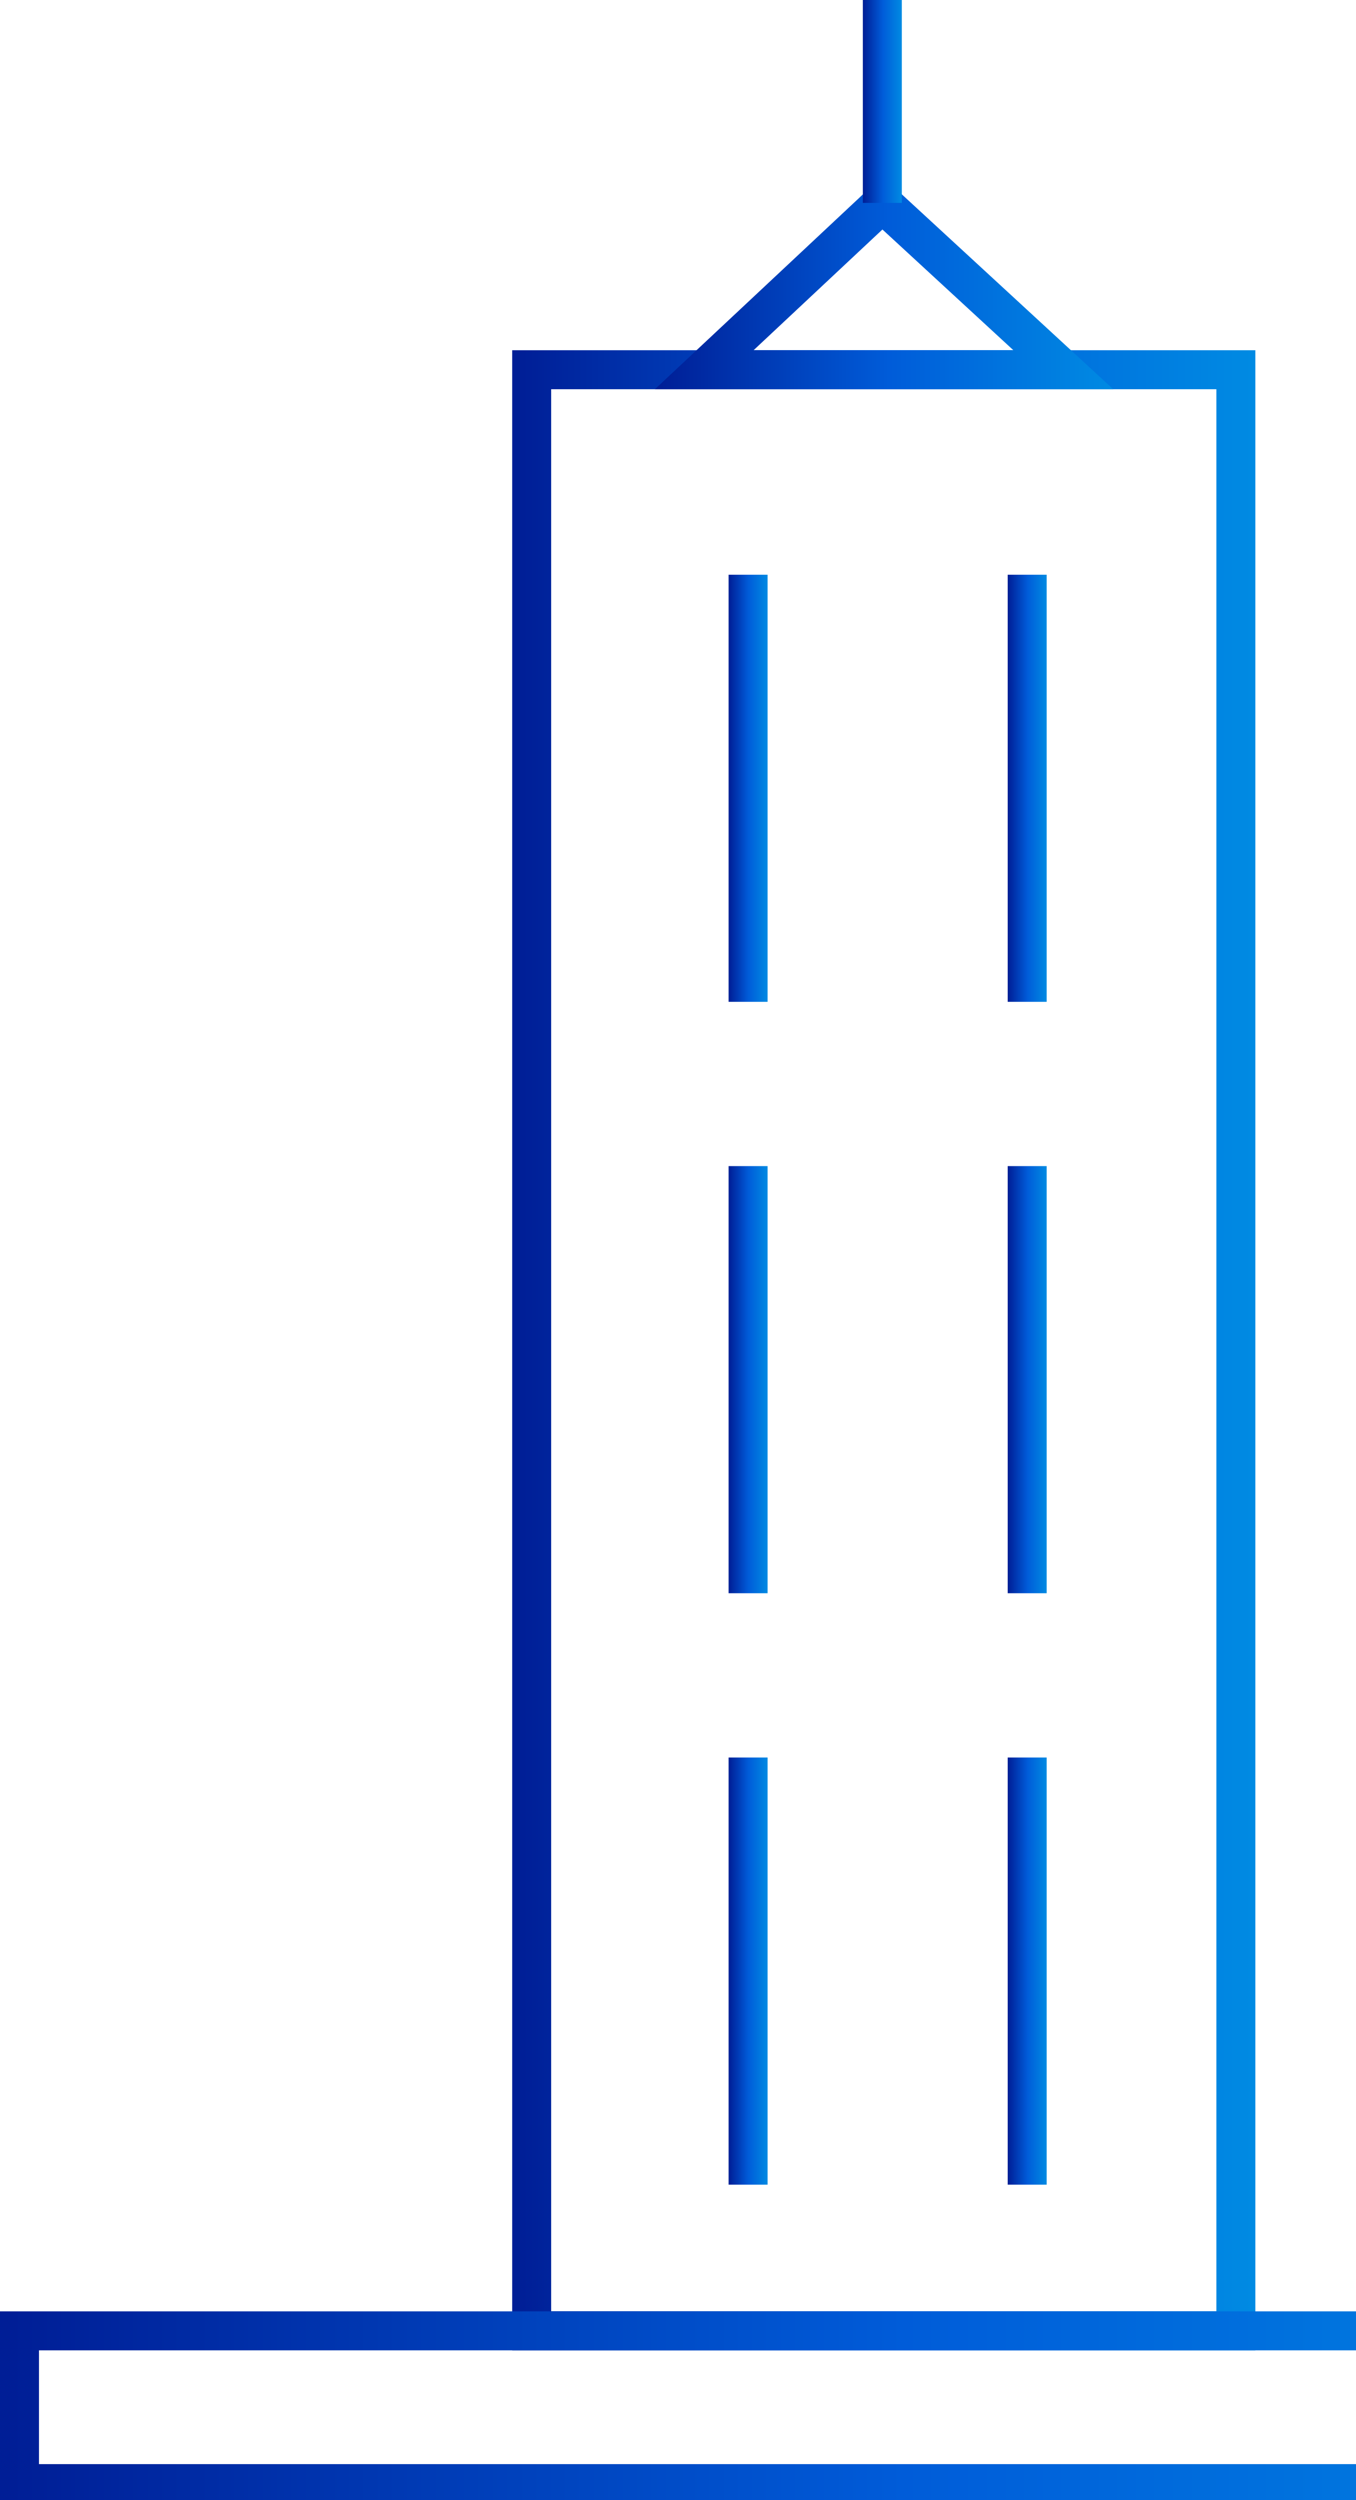
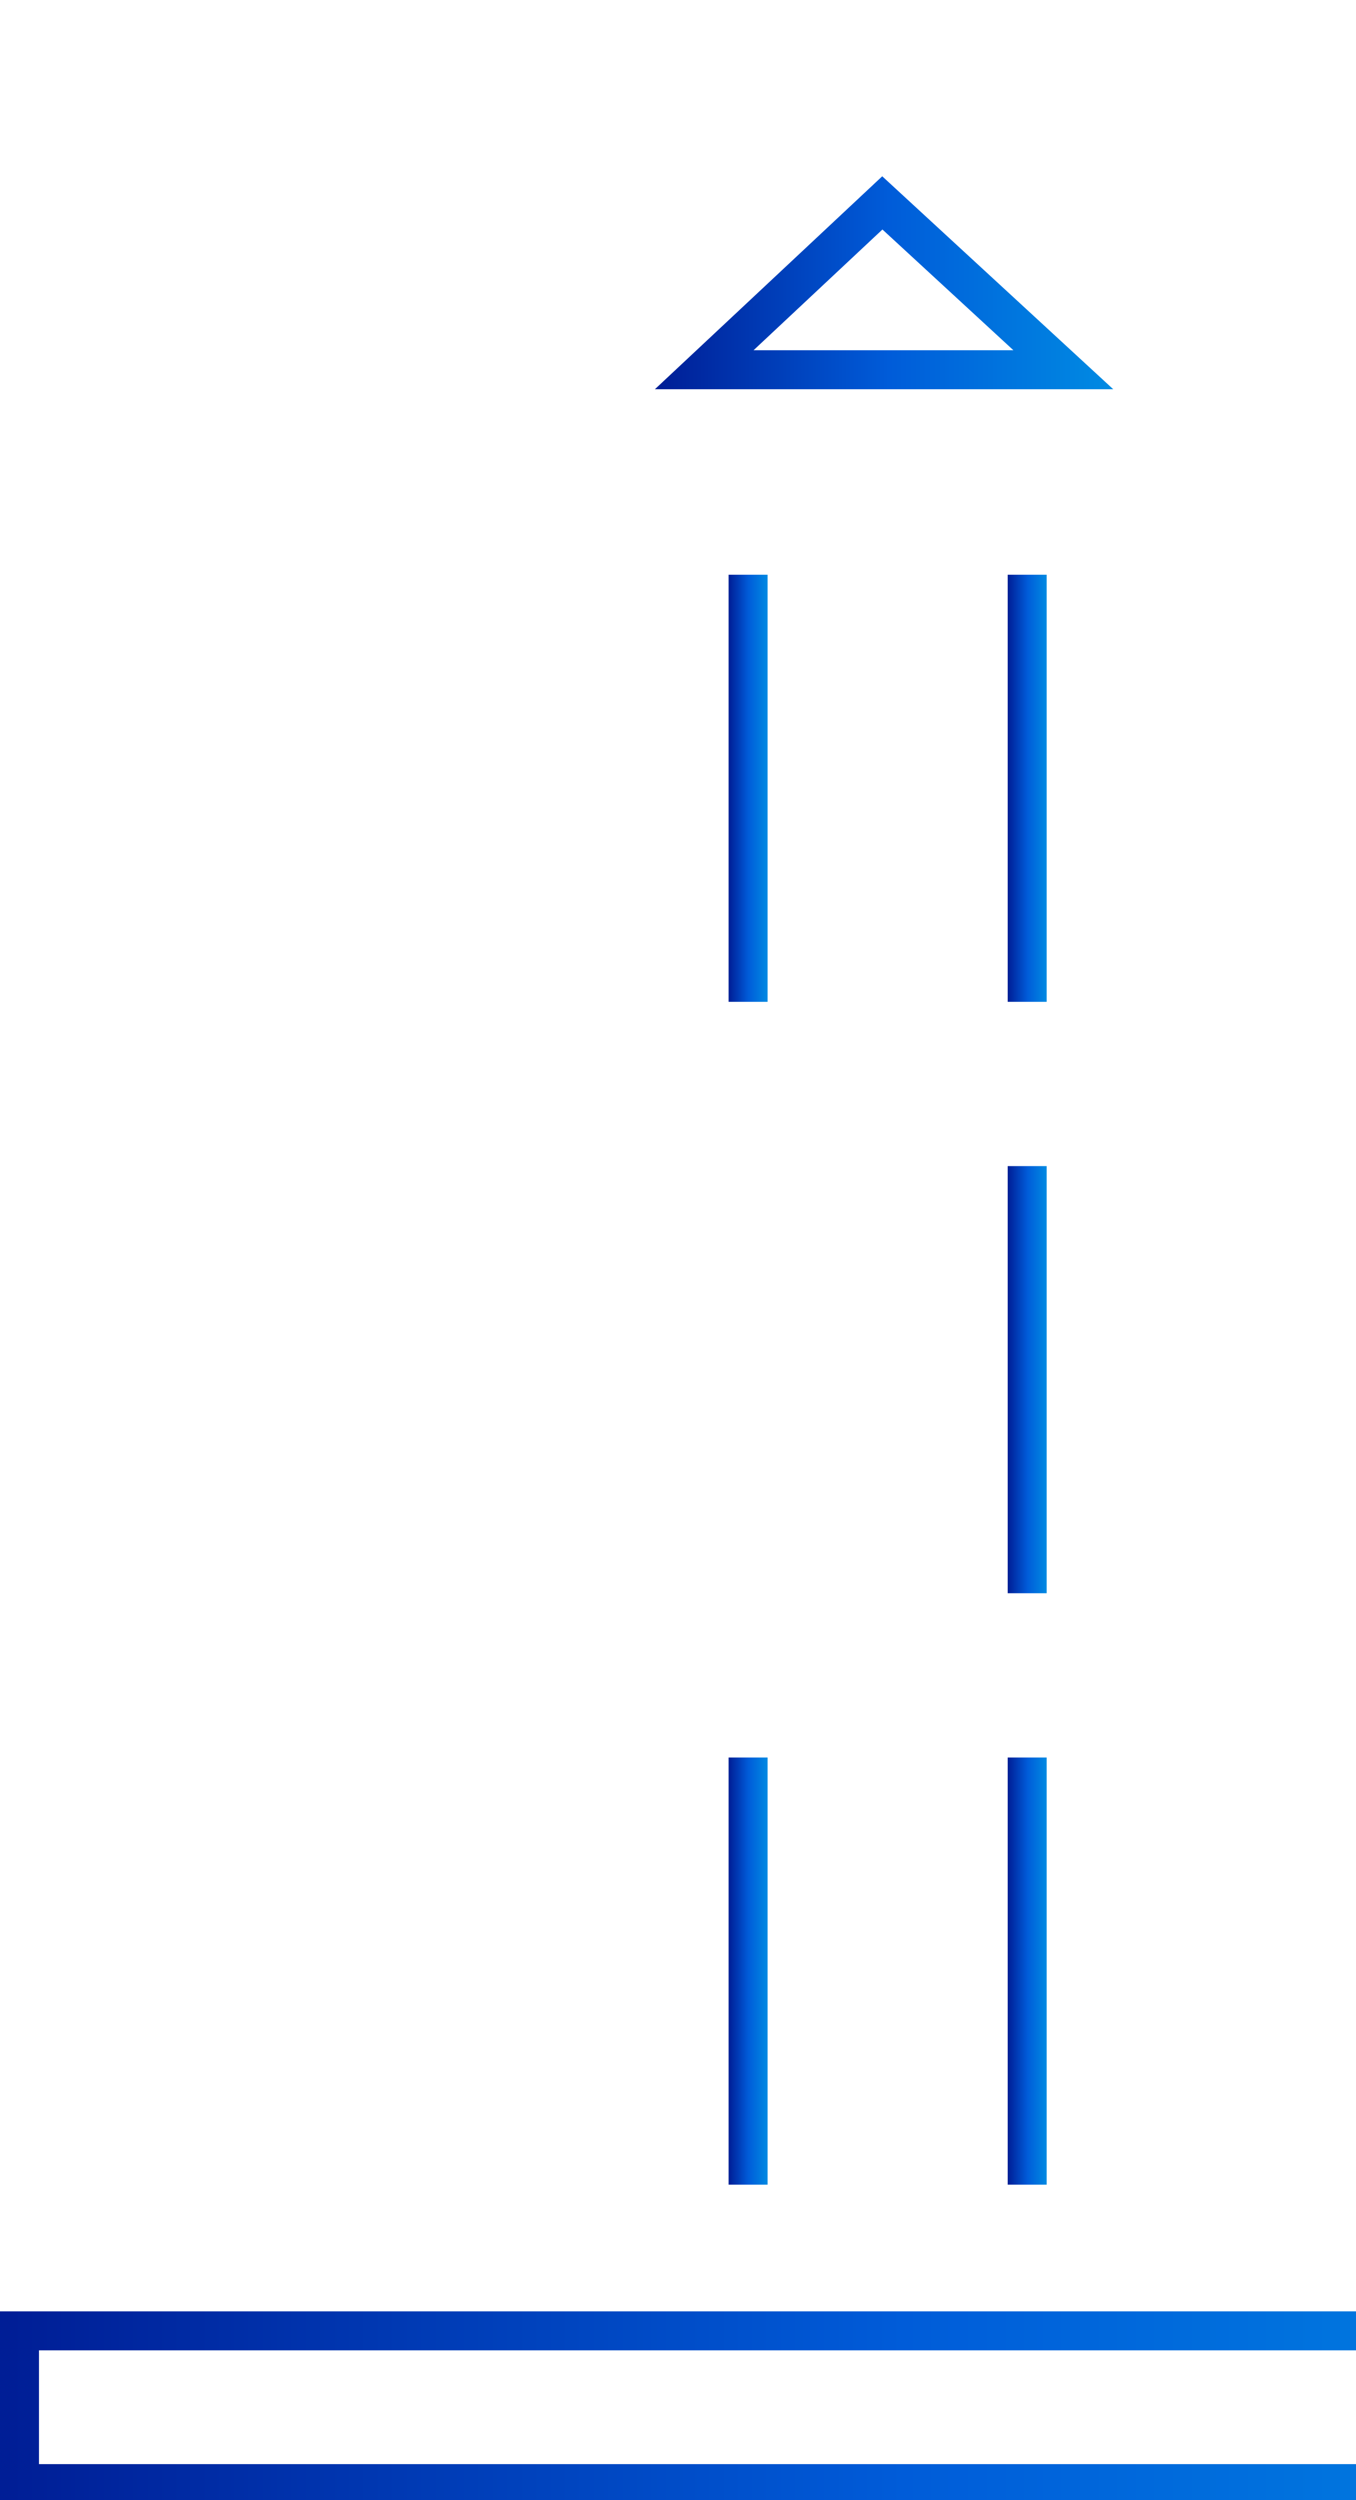
<svg xmlns="http://www.w3.org/2000/svg" width="108" height="199" viewBox="0 0 108 199" fill="none">
-   <path d="M99.983 187.068H40.794V27.875H99.983V187.068ZM43.898 183.963H96.879V30.979H43.898V183.963Z" fill="url(#paint0_linear_928_13308)" />
  <path d="M140.777 199.228H0V183.964H140.777V199.228ZM3.104 196.123H137.673V187.068H3.104V196.123Z" fill="url(#paint1_linear_928_13308)" />
  <path d="M61.136 45.743H58.031V79.737H61.136V45.743Z" fill="url(#paint2_linear_928_13308)" />
  <path d="M83.363 45.743H80.259V79.737H83.363V45.743Z" fill="url(#paint3_linear_928_13308)" />
-   <path d="M61.136 92.812H58.031V126.808H61.136V92.812Z" fill="url(#paint4_linear_928_13308)" />
  <path d="M83.363 92.812H80.259V126.808H83.363V92.812Z" fill="url(#paint5_linear_928_13308)" />
  <path d="M61.136 139.884H58.031V173.88H61.136V139.884Z" fill="url(#paint6_linear_928_13308)" />
  <path d="M83.363 139.884H80.259V173.88H83.363V139.884Z" fill="url(#paint7_linear_928_13308)" />
  <path d="M88.664 30.979H52.161L70.266 14.031L88.664 30.979ZM60.019 27.875H80.712L70.282 18.266L60.019 27.875Z" fill="url(#paint8_linear_928_13308)" />
-   <path d="M71.826 -1H68.722V16.149H71.826V-1Z" fill="url(#paint9_linear_928_13308)" />
  <defs>
    <linearGradient id="paint0_linear_928_13308" x1="100.939" y1="107.471" x2="41.148" y2="107.471" gradientUnits="userSpaceOnUse">
      <stop stop-color="#008CE3" />
      <stop offset="0.5" stop-color="#005CD9" />
      <stop offset="1" stop-color="#001E96" />
    </linearGradient>
    <linearGradient id="paint1_linear_928_13308" x1="143.05" y1="191.596" x2="0.843" y2="191.596" gradientUnits="userSpaceOnUse">
      <stop stop-color="#008CE3" />
      <stop offset="0.5" stop-color="#005CD9" />
      <stop offset="1" stop-color="#001E96" />
    </linearGradient>
    <linearGradient id="paint2_linear_928_13308" x1="61.186" y1="62.74" x2="58.05" y2="62.74" gradientUnits="userSpaceOnUse">
      <stop stop-color="#008CE3" />
      <stop offset="0.5" stop-color="#005CD9" />
      <stop offset="1" stop-color="#001E96" />
    </linearGradient>
    <linearGradient id="paint3_linear_928_13308" x1="83.413" y1="62.74" x2="80.277" y2="62.74" gradientUnits="userSpaceOnUse">
      <stop stop-color="#008CE3" />
      <stop offset="0.5" stop-color="#005CD9" />
      <stop offset="1" stop-color="#001E96" />
    </linearGradient>
    <linearGradient id="paint4_linear_928_13308" x1="61.186" y1="109.81" x2="58.05" y2="109.81" gradientUnits="userSpaceOnUse">
      <stop stop-color="#008CE3" />
      <stop offset="0.5" stop-color="#005CD9" />
      <stop offset="1" stop-color="#001E96" />
    </linearGradient>
    <linearGradient id="paint5_linear_928_13308" x1="83.413" y1="109.81" x2="80.277" y2="109.81" gradientUnits="userSpaceOnUse">
      <stop stop-color="#008CE3" />
      <stop offset="0.5" stop-color="#005CD9" />
      <stop offset="1" stop-color="#001E96" />
    </linearGradient>
    <linearGradient id="paint6_linear_928_13308" x1="61.186" y1="156.882" x2="58.05" y2="156.882" gradientUnits="userSpaceOnUse">
      <stop stop-color="#008CE3" />
      <stop offset="0.5" stop-color="#005CD9" />
      <stop offset="1" stop-color="#001E96" />
    </linearGradient>
    <linearGradient id="paint7_linear_928_13308" x1="83.413" y1="156.882" x2="80.277" y2="156.882" gradientUnits="userSpaceOnUse">
      <stop stop-color="#008CE3" />
      <stop offset="0.5" stop-color="#005CD9" />
      <stop offset="1" stop-color="#001E96" />
    </linearGradient>
    <linearGradient id="paint8_linear_928_13308" x1="89.253" y1="22.505" x2="52.38" y2="22.505" gradientUnits="userSpaceOnUse">
      <stop stop-color="#008CE3" />
      <stop offset="0.5" stop-color="#005CD9" />
      <stop offset="1" stop-color="#001E96" />
    </linearGradient>
    <linearGradient id="paint9_linear_928_13308" x1="71.876" y1="7.575" x2="68.74" y2="7.575" gradientUnits="userSpaceOnUse">
      <stop stop-color="#008CE3" />
      <stop offset="0.5" stop-color="#005CD9" />
      <stop offset="1" stop-color="#001E96" />
    </linearGradient>
  </defs>
</svg>